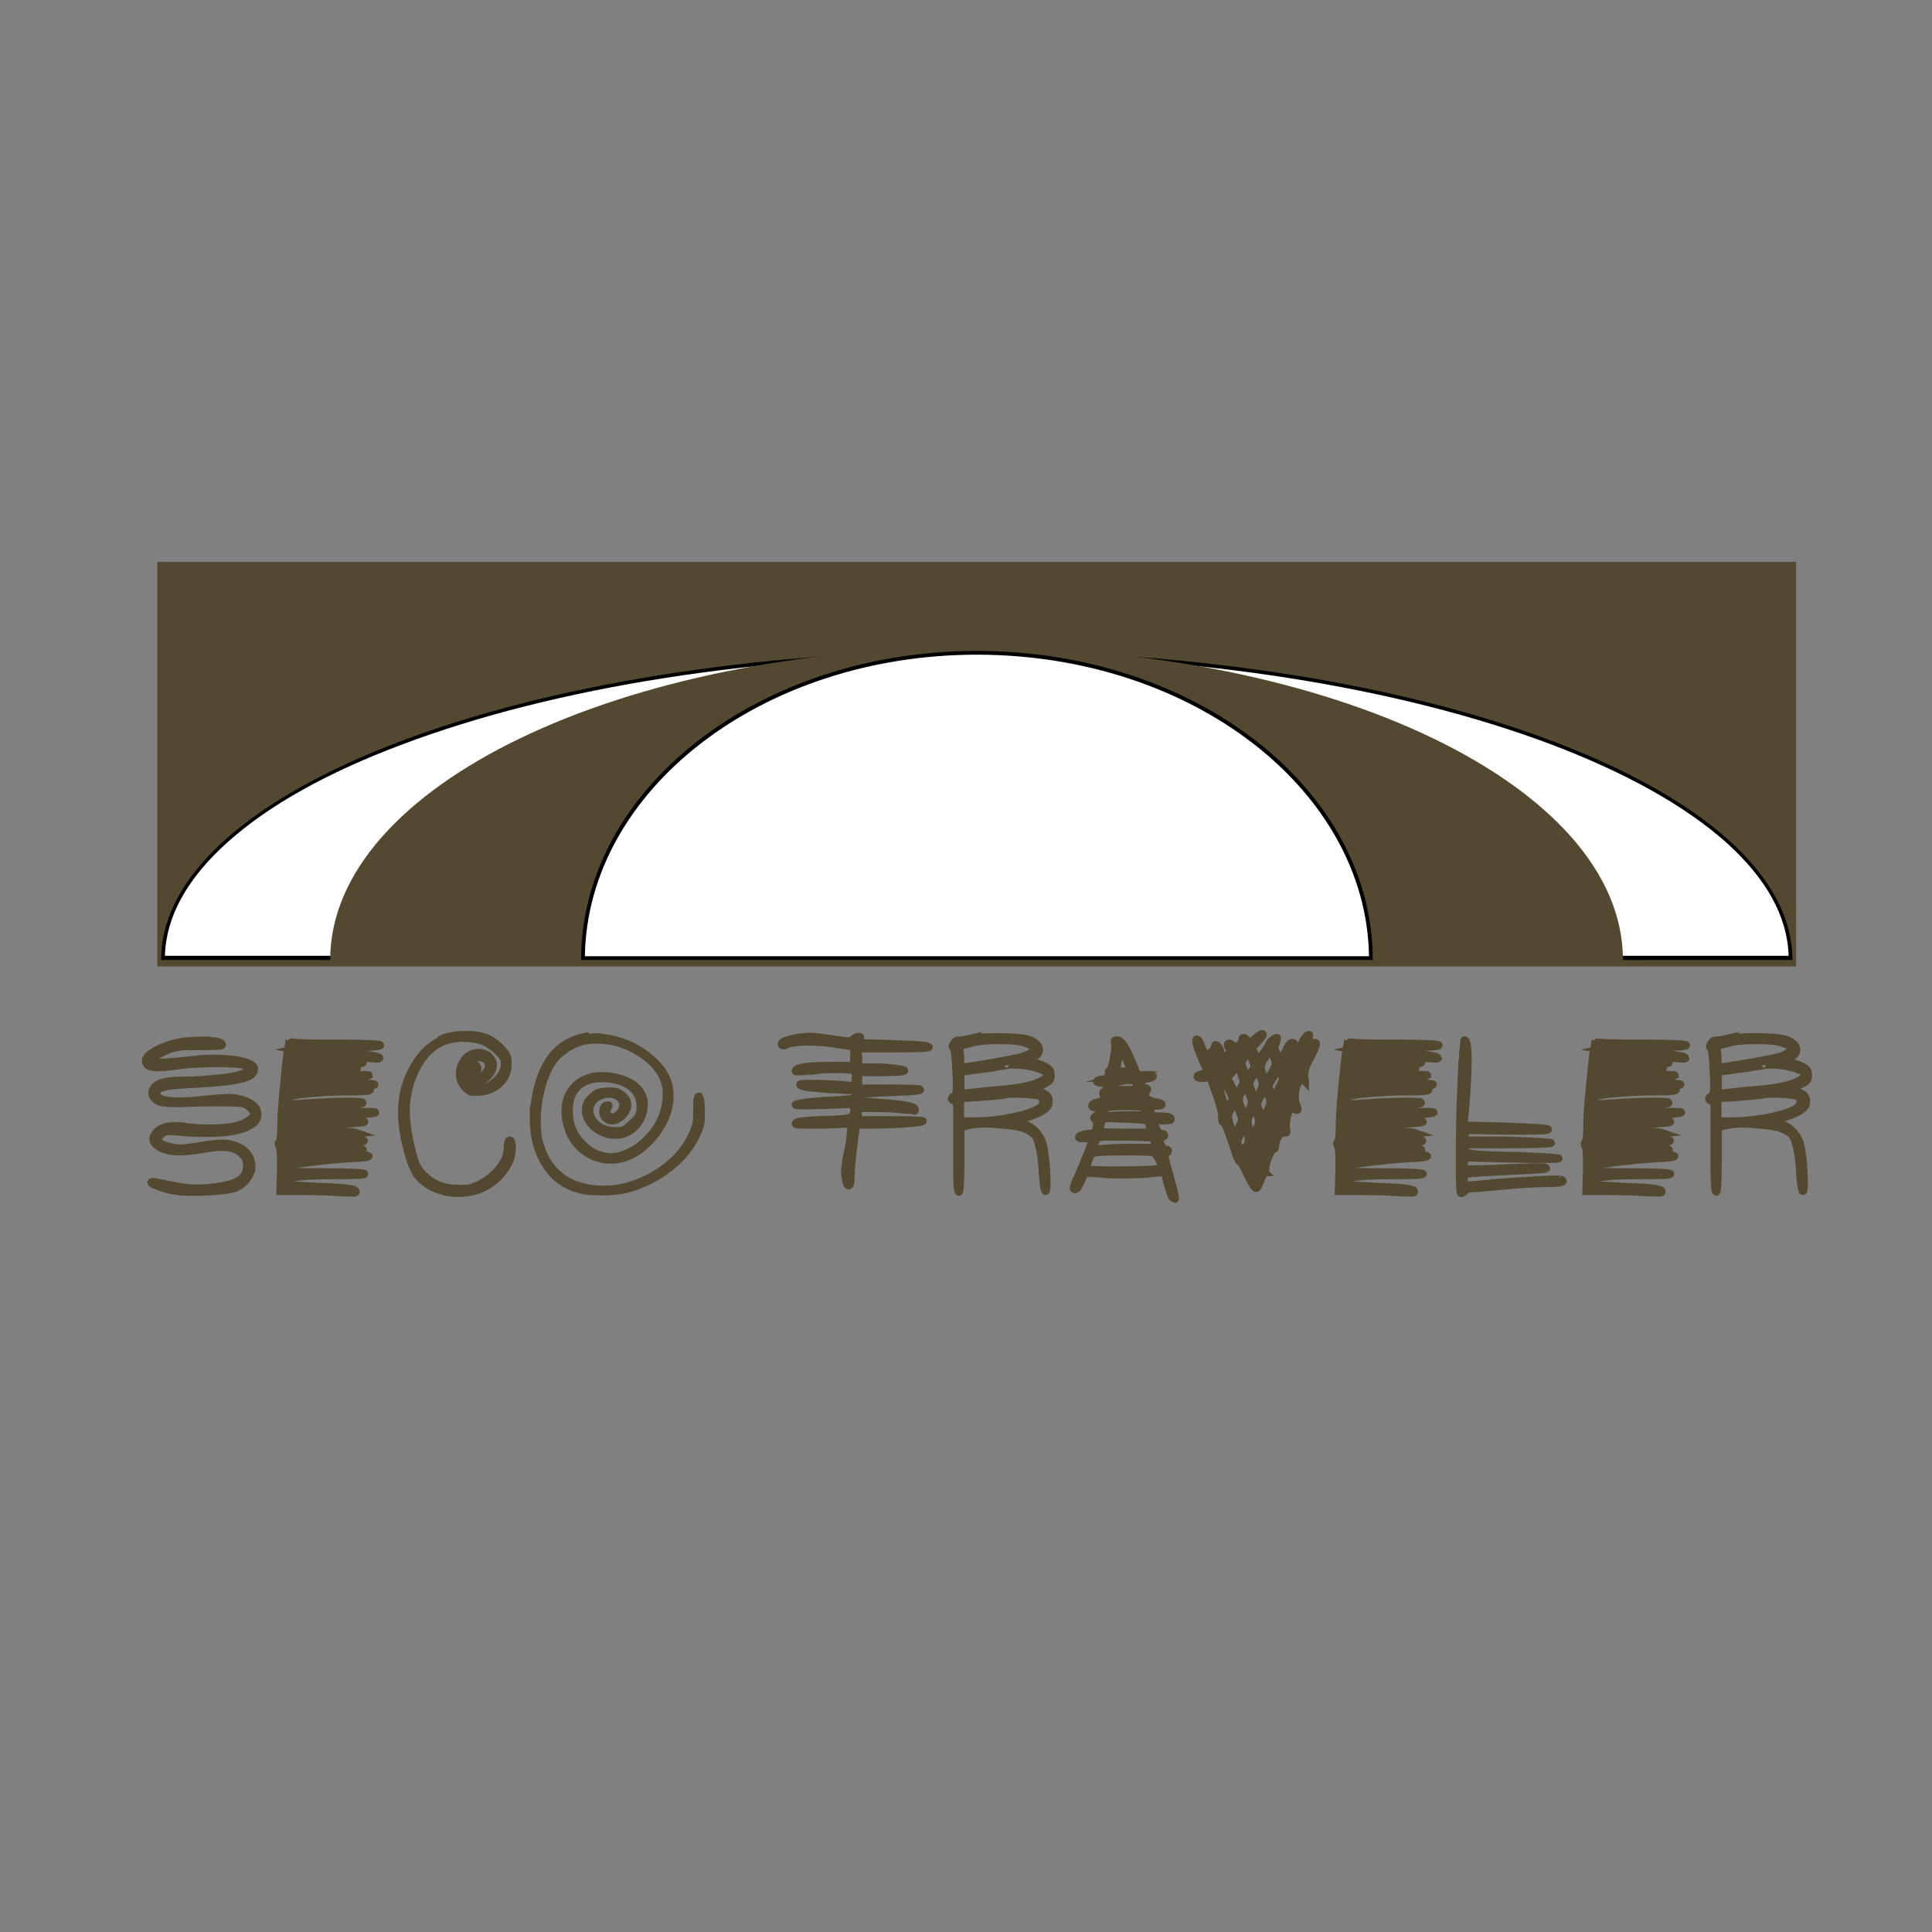
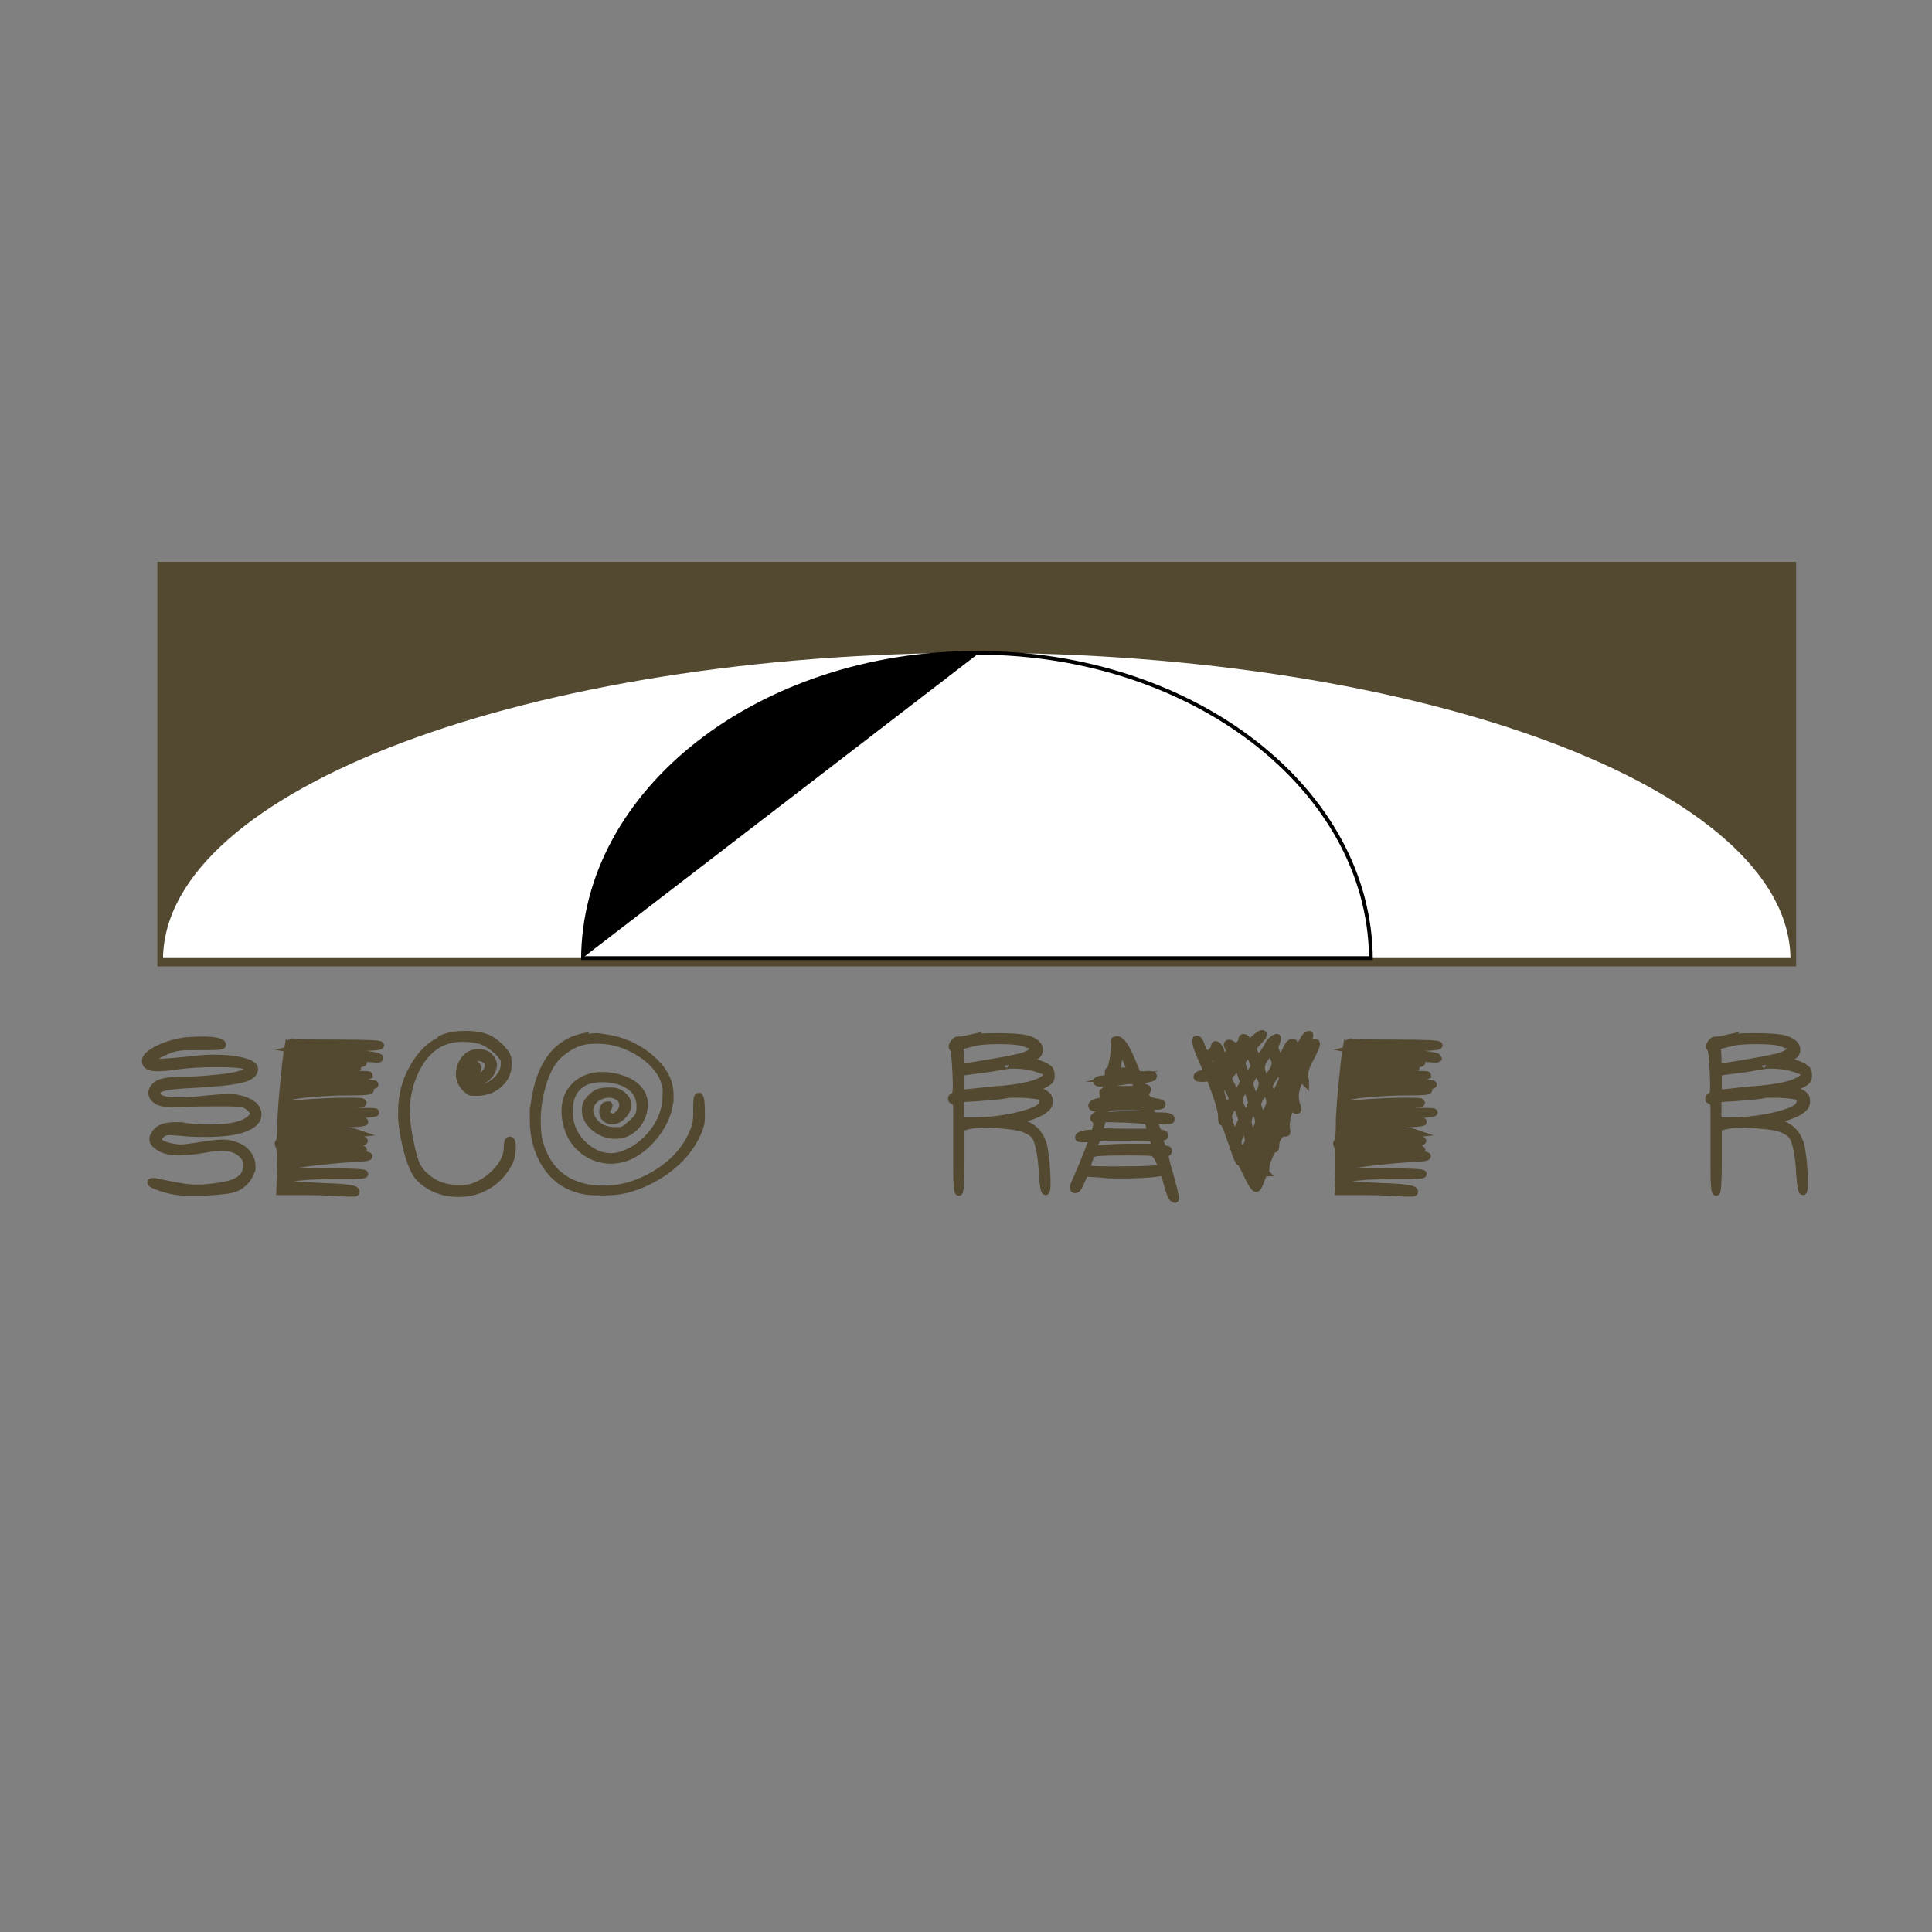
<svg xmlns="http://www.w3.org/2000/svg" id="Layer_1" data-name="Layer 1" version="1.1" viewBox="0 0 512 512">
  <rect x="0" y="0" width="512" height="512" fill="#808080" stroke="none" />
  <defs>
    <style>
      .cls-1 {
        fill: #000;
      }

      .cls-1, .cls-2 {
        stroke-width: 0px;
      }

      .cls-3 {
        fill: #534931;
        stroke: #534931;
        stroke-miterlimit: 10;
        stroke-width: 2px;
      }

      .cls-2 {
        fill: #fff;
      }
    </style>
  </defs>
  <g>
    <path class="cls-3" d="M48.5,276.1c1.5-.3,3.2-.4,5.1-.4s2.8.1,3.8.3c1,.2,1.5.5,1.5.9s-2,.4-6.1.4-4.4,0-5.4.2c-1,.1-2.1.4-3.2.9-2.8,1.2-4.2,2.2-4.2,3s.5.2,1.6.2c1.9,0,5.6-.3,11-.9,1.7-.2,3.2-.2,4.6-.2,2.9,0,5.3.3,7.2.8,2,.5,3,1.2,3,2,0,1.2-1.2,2.2-3.7,2.7-2.5.6-6.5,1-12.2,1.3-4,.2-6.7.4-8,.8-1.3.3-2,.8-2,1.6,0,1.4,1.8,2.1,5.5,2.1s4-.1,6.8-.4c3.4-.3,5.6-.5,6.5-.5s2,0,2.9.3c1.6.3,2.9.9,3.8,1.6s1.3,1.6,1.3,2.6c0,1.5-1.2,2.7-3.6,3.6-2.4.9-5.7,1.3-10,1.3s-4.6-.1-6.9-.3c-1.3-.1-2.3-.2-3-.2s-1.6.3-2.1.8c-.6.6-.8,1.1-.8,1.4,0,.8,1,1.4,3.1,1.9,1.3.3,2.3.4,3,.4s2.1-.2,4.2-.5c2.9-.5,5.2-.8,6.9-.8s3.9.6,5.4,1.7c1.4,1.2,2.2,2.6,2.2,4.2s0,1.1-.2,1.5c-.4,1.1-1,2.1-1.9,3-.9.8-1.9,1.4-3.1,1.7-1.2.3-3.8.6-7.9.8-2.1,0-3.4,0-3.8,0-2,0-3.9-.3-5.8-.8-2.3-.7-3.6-1.2-3.9-1.6-.2-.2,0-.3.3-.3s.3,0,.6,0c5.2,1.1,8.6,1.7,10.2,1.7s1.2,0,2.4,0c4.4-.3,7.5-.9,9.2-1.8,1.7-.9,2.6-2.2,2.6-4.1s-.5-2.4-1.4-3.3c-1.2-1.1-2.9-1.7-5-1.7s-2.9.2-4.8.5c-2.9.5-5.2.7-6.9.7s-3.2-.3-4.3-.8c-1.6-.8-2.4-1.6-2.4-2.4s0-.6.3-1.1c.7-1.6,2.4-2.5,5.3-2.5s1.9,0,2.9.2c2.3.3,4.5.4,6.6.4,5.3,0,8.8-.8,10.6-2.4.7-.6,1-1.1,1-1.5s-.4-1-1.2-1.7c-.6-.5-1.2-.8-1.9-1-.7-.1-2.4-.2-5.2-.2-4.2,0-7.8,0-10.8.2-.5,0-1.2,0-2.1,0-1.7,0-3-.1-3.8-.4-.8-.3-1.4-.8-1.8-1.5-.1-.3-.2-.6-.2-.9,0-.6.3-1.1.8-1.7.5-.5,1.3-.9,2.2-1.1,1.2-.3,3.1-.5,5.9-.5s5.1-.2,8.2-.5c3.1-.3,5.3-.7,6.5-1.1,1.3-.4,1.9-.9,1.9-1.5s-.3-.6-.8-.8c-1.1-.4-3.6-.6-7.6-.6s-7.2.2-10.3.6c-2.5.4-4.3.5-5.4.5-2.1,0-3.1-.6-3.1-1.7s1-1.9,3-3c2-1,4.3-1.8,6.9-2.2Z" />
    <path class="cls-3" d="M76.6,277.6c.1-.9.4-1.4.7-1.4s.2,0,.3,0c.6.2,4.6.3,12.1.3s11.1.2,11.1.5-1.8.5-5.3.5-3.5,0-4.7,0c-1.2,0-2.8,0-5,0-3.7,0-5.8,0-6.5.2l-1.7.4,1.5.3c.8.2,2.9.3,6.2.4,3.5,0,6.7.2,9.9.5,3.1.3,4.8.6,5.2.9.1,0,.2.2.2.2,0,.1-.2.2-.6.2s-.8,0-1.5-.1c-1.2-.1-5.1-.3-11.7-.6-3.1,0-5.3-.1-6.5-.1s-2,0-2.3.1c-.3,0-.4.3-.4.6s0,.4.2.5c.1,0,.5.2,1,.2.6,0,1.4,0,2.6,0,2.1,0,3.9,0,5.5,0,.5,0,1.1,0,1.8,0,.8,0,1.3,0,1.6,0,3.9,0,5.9.1,5.9.4s-2.5.5-7.5.5h-7.5c0,0,6.9.3,6.9.3,4.4.2,6.6.4,6.6.6s-2.8.3-8.5.5c-5.5.1-8.4.3-8.7.4-.3.2-.5.3-.5.4,0,.3,1.7.5,5.2.5s4,0,5.5,0c3.2,0,5.2,0,6,0,2.7,0,4.1,0,4.1.2h0c-.5.3-3.8.5-9.8.7-6.5.2-9.7.5-9.7.8s3.4.5,10.3.5,10.7.1,10.7.4-2.4.4-7.2.4-1,0-2,0c-.9,0-1.7,0-2.2,0-1.9,0-4.1,0-6.6,0s-2.5,0-3.2,0c-.7,0-1.1.1-1.3.2-.2,0-.3.3-.3.5,0,.4.2.6.5.6s.5,0,.6,0c.4-.1,4-.3,10.8-.6,3.6,0,5.6,0,6.2,0,2.3,0,3.5.1,3.5.3,0,.4-1.9.5-5.7.5s-7,.2-10.5.5c-3.5.3-5.4.7-5.7,1.1-.3.5-.5.8-.5,1,0,.4.5.6,1.5.6s1.4,0,1.9,0c4.9-.4,9.2-.6,12.9-.6s4,.1,4.1.3c0,0,0,0,0,.1,0,.2-.8.3-2.5.3s-4.2.1-8.2.4-6.7.5-8.1.7c-1.1.2-1.6.4-1.6.7s1.3.2,3.8.2,4,0,7.9,0c3.8,0,6.5,0,8,0,2.7,0,4.1,0,4.1.2,0,.3-3.2.6-9.7.8-6,.2-9.8.4-11.5.6-1.7.2-2.5.5-2.5,1s.3.6.9.4c.5-.2,2.3-.3,5.5-.4,3.2-.1,6.4-.2,9.3-.2s5.1,0,5.1.3-3.5.5-10.4.8c-7,.3-10.4.7-10.4,1.2s2.8.4,8.5.4c5.7,0,8.9.2,9.7.4.5.2.8.3.8.3,0,0-.9.1-2.6.1s-4.3,0-6.1,0h-3.3c-2.8,0-4.7,0-5.6.2-.9.1-1.4.4-1.4.9s1.8.4,5.5.4,2.8,0,5.2,0c2.4,0,4.1,0,5.1,0,3.2,0,4.9.1,4.9.3,0,.4-1.7.5-5.1.5s-8,.1-11,.3c-3.1.2-4.6.5-4.6.8s1.4.4,4.1.4,2.6,0,5.9,0c3.2,0,5.2,0,5.9,0,2.8,0,4.3.1,4.5.4,0,0,0,0,0,.2,0,.2-.4.3-1.3.3-3.3,0-7.1,0-11.4.2-4.3.2-6.6.3-6.9.4-.6.3-.9.6-.9,1h0c0,.3.1.5.4.5.2,0,.4,0,.6,0,.8,0,5.1-.3,12.8-.9,3.1-.2,5.1-.3,6-.3s1.8,0,2,.2c.1,0,.2.1.2.1,0,.3-1.6.5-4.7.6-3.5.2-7.3.6-11.4,1.1-2.7.4-4.3.6-5,.8-.7.2-1,.4-1,.8s.5.7,1.5.8c1,0,3.9.1,8.8.1,7.1,0,10.7.2,10.7.5s-2,.4-6,.4-8.2,0-10.4.3c-1.7.1-2.9.3-3.4.4-.5.1-.7.4-.7.7,0,.6.4.9,1.3,1.1.9.1,3.5.3,7.8.5,3.7.1,6.1.3,7.3.5,1.2.2,1.8.4,1.8.8s-.5.3-1.5.3-1.8,0-3-.1c-2.9-.2-6.2-.3-10.1-.3h-5.5c0-.1.2-5.6.2-5.6,0-.2,0-.5,0-1,0-.4,0-.7,0-.9,0-2.6-.1-4.1-.4-4.5-.3-.5-.3-.8,0-1.1.3-.2.5-1.7.5-4.6s.4-7.8,1.3-16.3c.2-1.8.4-3.2.6-4.3Z" />
    <path class="cls-3" d="M117.1,275.3c1.6-.7,3.6-1.1,6.2-1.1s4.1.3,5.5.8c1.4.5,2.7,1.5,4,2.8.8.9,1.3,1.5,1.5,2,.2.5.3,1.2.3,2.1,0,2.1-.7,3.8-2.1,5.1-1.4,1.4-3.2,2.2-5.5,2.4-.8,0-1.2,0-1.4,0-.6,0-1,0-1.3-.3-.3-.2-.7-.5-1.2-1.1-.8-.9-1.3-2.1-1.3-3.4s.5-2.8,1.4-3.9c.9-1.1,2.1-1.7,3.5-1.7s.6,0,.7,0c1,.2,1.9.5,2.4,1.2.6.6.9,1.3.9,2.1s-.5,2.1-1.5,3c-.9.9-1.8,1.3-2.6,1.3s-1.2-.2-1.7-.7c-.3-.3-.5-.8-.5-1.4s.1-1.1.4-1.6c.3-.5.6-.7,1-.7s.3,0,.4.1c.2.2.4.5.4.8,0,.5-.2.8-.6.9-.4.1-.5.4-.3.9.2.4.5.6.9.6.6,0,1.3-.3,1.9-1,.7-.7,1-1.3,1-2.1s-.3-1.2-.8-1.6c-.6-.4-1.2-.6-1.9-.6-1.1,0-2,.4-2.6,1.2-.7.9-1,1.9-1,3.3s.3,2.3,1,2.9c.7.6,1.5.9,2.5.9,1.6,0,3.2-.7,4.7-2,1.5-1.4,2.3-2.9,2.3-4.5s-.1-1.4-.4-1.8c-.3-.5-.8-1.1-1.8-2-1.3-1.1-2.5-1.9-3.8-2.4-1.3-.4-3-.7-5.2-.7-6.6,0-11.2,4.1-13.8,12-.7,2.4-1.1,4.8-1.1,7.1s.3,4.8.9,7.9c.7,3.3,1.3,5.6,1.9,6.8.6,1.2,1.5,2.3,2.9,3.4,2.2,1.8,4.9,2.7,8.1,2.7s3.4-.2,4.7-.7c1.3-.5,2.7-1.3,4.1-2.5,2.8-2.4,4.3-5,4.3-7.8,0-1.2.2-1.8.6-1.8h.1c.3.1.5.7.5,1.8,0,1.6-.3,3-.9,4.2-1.7,3.2-4.1,5.4-7,6.7-2,.9-4,1.3-6.3,1.3s-4.3-.4-6.3-1.3c-2-.9-3.5-2.1-4.7-3.6-.8-1.2-1.7-3.3-2.5-6.3-.8-3-1.3-5.9-1.5-8.6,0-.4,0-1,0-1.8,0-4.2,1-8.1,3-11.6,2-3.6,4.5-6.1,7.6-7.4Z" />
    <path class="cls-3" d="M155.3,275.1c1.2-.2,2.1-.3,2.7-.3s1.8.2,3.7.5c4.5.9,8.3,2.9,11.4,5.8,3,2.8,4.4,5.8,4.4,9.1s0,.9-.1,1.6c-.2,2.8-1.4,5.6-3.3,8.3-2,2.7-4.3,4.8-7,6.1-1.7.8-3.5,1.2-5.2,1.2-2.5,0-4.9-.8-7-2.3-2.1-1.6-3.6-3.6-4.4-6.3-.5-1.5-.7-2.9-.7-4.3,0-2.1.5-4,1.6-5.5,1.1-1.6,2.6-2.7,4.7-3.4,1-.4,2.2-.5,3.6-.5,2,0,3.9.4,5.8,1.1,1.9.8,3.2,1.7,4.1,3,.7,1,1.1,2.2,1.1,3.5s-.4,2.9-1.2,4.3c-.8,1.4-1.9,2.4-3.3,3.1-.9.5-2,.7-3.2.7-2,0-3.8-.7-5.4-2-1.6-1.4-2.4-2.9-2.4-4.5s.5-2.4,1.4-3.3c.6-.6,1.1-1,1.6-1.3.5-.2,1.3-.4,2.5-.5.8,0,1.3,0,1.5,0,.9,0,1.8.3,2.7,1,.9.8,1.4,1.6,1.4,2.6s-.5,2-1.4,2.9c-.9.9-1.9,1.3-2.7,1.3s-1.1-.2-1.7-.7c-.5-.4-.7-1-.7-1.7s.3-1.6,1-1.7c.3,0,.5,0,.5,0,0,0,.1.1,0,.2,0,.1-.1.3-.3.6-.2.4-.4.7-.4.9s.1.5.4.8c.5.5.9.7,1.4.7s1.2-.4,1.8-1.1c.6-.7.9-1.4.9-2.2s-.4-1.6-1.1-2.1c-.8-.5-1.6-.8-2.7-.8s-2.7.5-3.7,1.4c-.9.9-1.4,1.9-1.4,3s.7,2.7,2,3.8c1.3,1.1,2.9,1.6,4.9,1.6s1.7-.1,2.2-.3c.5-.2,1.2-.8,2.2-1.7,1-.9,1.6-1.6,1.8-2.1.2-.5.4-1.2.4-2.3,0-2.2-.8-3.9-2.4-5.2-1.6-1.3-3.9-2.1-6.8-2.3-.2,0-.6,0-1.2,0-2.5,0-4.6.7-6,2-1.5,1.3-2.3,3.2-2.5,5.7,0,.3,0,.7,0,1.2,0,3.4,1.3,6.4,3.9,8.8,2.2,2.1,4.7,3.1,7.3,3.1s6.5-1.6,9.6-4.8c3.3-3.4,5-7.3,5-11.8s0-1.4-.2-2.2c-.3-2.1-1.4-4-3.2-5.9-1.8-1.9-4.1-3.4-6.8-4.6-2.7-1.2-5.4-1.7-8.2-1.7s-3.8.3-5.2.8c-1.4.5-2.9,1.4-4.6,2.8-1.8,1.5-3.3,3.9-4.4,7.3-1.1,3.4-1.7,6.9-1.7,10.5s.4,5.5,1.2,7.6c1.3,3.5,3.3,6.1,6.1,7.9,2.8,1.8,6.2,2.7,10.4,2.7h.2c4.6,0,9.1-1.4,13.5-4,4.4-2.7,7.6-6,9.5-10,.6-1.2,1-2.2,1.2-3,.2-.7.3-1.8.3-3.1v-1c0-2.3.1-3.5.4-3.5s0,0,.2,0c.3.3.5,1.7.5,4.1s0,2.8-.3,3.6c-.2.8-.6,1.9-1.3,3.2-1.5,2.9-3.7,5.6-6.8,8-3.1,2.4-6.5,4.2-10.2,5.3-2,.7-4.5,1-7.7,1s-4.8-.2-6.3-.7c-3.6-1-6.5-3.2-8.6-6.5-2.1-3.3-3.2-7.3-3.2-11.9s0-2.6.2-3.7c1.3-10.8,5.9-16.9,13.6-18.3Z" />
-     <path class="cls-3" d="M226,275.7c.4-.7.9-1,1.5-1s.5.1.5.4-.2.5-.5.5-.5.1-.5.4,1.5.4,4.5.5c3,0,6.1.2,9.3.3,3.2.1,4.9.3,5.3.6,0,0,.1.1.1.1,0,.3-3.1.4-9.4.4s-3.7,0-4.9,0c-1.2,0-2.2,0-2.9,0-.7,0-1.2.1-1.4.2-.2,0-.4.2-.4.3h0c0,0,0,.1,0,.1.2.6.3,1.4.3,2.5v1.8h2.9c2.2,0,4.3,0,6.3.3,2,.2,3,.4,3,.6,0,.3-2.1.5-6.3.5h-5.9v4.2h8.2c5.5,0,8.2.1,8.2.4s-2.7.5-8.2.7c-4,.2-6.4.3-7.1.4-.7.1-1.1.5-1.1,1s.3.8.8.9c.5,0,2.1.2,4.9.4,6.2.4,9.3,1,9.3,1.8s-.3.2-1,.2-1.2,0-2-.1c-2.3-.3-4.9-.4-7.6-.4h-4.5v1.5c-.1,0-.3,1.6-.3,1.6h8.7c5.9,0,8.8.1,8.8.3s-1.6.5-4.8.7c-3.2.2-6.3.3-9.3.3h-3.6l-.7,5.5c-.5,4-.7,6.7-.7,8,0,1.8-.2,2.6-.6,2.6s-.6-.6-.8-1.9c-.1-.5-.2-1.1-.2-1.9,0-1,.2-2.3.5-3.9.6-2.5.9-4.5,1-6.2l.3-2.5-7.4.3c-1.3,0-2.8,0-4.6,0s-2.9,0-2.9-.3c0-.3.5-.5,1.6-.7,1-.1,3.3-.3,6.9-.4,2.4,0,4-.2,4.9-.3.9-.1,1.4-.4,1.7-.7.3-.3.4-.9.4-1.8v-1.3l-7.7.3c-2.2,0-3.9.1-5.2.1s-2.6,0-2.6-.2c0-.4,3.7-.9,11.1-1.3,2.3-.1,3.7-.3,4.1-.4s.7-.5.7-1c0-.8-.2-1.1-.6-1.1-8.8-.4-13.4-.8-14-1.4,0,0-.1-.1-.1-.2,0-.2.6-.2,1.9-.2s1.8,0,4.3,0c4.4.2,7,.4,7.6.6.2,0,.3,0,.4,0,.3,0,.5-.7.5-2v-2.1l-2.8-.3c-.8,0-1.5,0-2.3,0-1.9,0-3.8,0-5.5.3-2.4.2-3.9.3-4.3.3-.7,0-1,0-1-.2s0-.2.2-.3c.8-.8,4-1.1,9.7-1.1h5.6v-5l-5.5-.8c-2.3-.4-4.7-.5-7-.5s-4.4.3-5.4.8c-.2.1-.5.2-.7.2-.4,0-.6-.1-.6-.4s.2-.4.5-.6c.3-.3,1.6-.7,3.7-1.1,1.2-.2,2.3-.3,3.2-.3s2.2.1,3.6.3c3.9.6,6.1.9,6.6.9.8,0,1.3-.3,1.6-.8Z" />
    <path class="cls-3" d="M257.1,275.3c1.7-.4,4.1-.5,7.1-.5,4.9,0,7.9.3,9.2,1,1.4.7,2,1.5,2,2.4s-.6,1.6-1.9,2.2l-1.4.6,2.7.8c1.4.4,2.4.9,2.9,1.3.6.4.8,1,.8,1.7s0,.4,0,.5c0,.5-.2.9-.6,1.3-.4.3-1.1.7-2.1,1.2l-2.5,1.1,1.6.3c2.1.4,3.1,1.2,3.1,2.5s-.4,1.7-1.3,2.4c-.9.7-2.3,1.3-4.4,2l-3.9,1.3,2.1.3c1.3.2,2.5.8,3.5,1.7,1.1,1,1.8,2.1,2.3,3.5.3.8.5,2.4.8,4.6.2,2.3.3,4.2.3,5.9s-.1,2.3-.3,2.3c-.3,0-.6-1.6-.8-4.7-.1-2.2-.3-3.9-.5-5.2-.2-1.3-.5-2.4-.8-3.4-.3-1-.8-1.7-1.5-2.2-.7-.5-1.5-.9-2.3-1.2-.9-.3-2-.5-3.5-.7-3-.3-5.3-.5-6.8-.5s-3.1.2-4.4.5l-1.9.5v8.6c0,5.7-.2,8.5-.5,8.5h0c-.3-.1-.5-2.1-.5-5.9s0-4.6,0-6.3c0-1.9,0-4.1,0-6.6s0-2.2,0-2.8c0-.7,0-1.2-.1-1.6,0-.4-.1-.6-.2-.8,0-.1-.2-.2-.3-.2-.5,0-.8-.2-.8-.5s.2-.6.7-.7c.4-.1.6-1,.6-2.7s0-1.5-.1-3.6c-.2-4.1-.4-6.3-.8-6.5-.1,0-.2-.2-.2-.3,0-.3.2-.7.5-1.1.3-.4.6-.6.9-.6h0s0,0,.1,0h.1c0,0,.1,0,.2,0,.7,0,1.7-.2,3-.5ZM272.2,276.6c-1.3-.6-3.7-.9-7.3-.9s-5.6.2-7.4.7l-3.2.8.2,2.8c0,1.9.1,2.8.2,2.8h.2c.8,0,3.5-.4,8.1-1.2,4.6-.8,7.4-1.4,8.3-1.7,1.6-.6,2.5-1.2,2.5-1.9s-.5-1-1.5-1.5ZM275.4,283.3c-1.9-.7-4.2-1.1-6.9-1.1s-1.1,0-1.5.1c-.1,0-.5,0-1.1.2-.6,0-1.5.2-2.5.4-1.1.2-2.1.3-2.9.4l-5.9.8v5.7l3.1-.3c2.5-.3,5.3-.6,8.1-.8,3.4-.3,6.2-.8,8.4-1.5,2.2-.8,3.3-1.6,3.3-2.5s-.7-.8-2.1-1.4ZM275.4,290.4c-1.8-.3-3.8-.5-5.9-.5s-2.3,0-3,.2c-.9.2-3.2.4-7.1.7l-4.9.3v6h3.9c3.2,0,6.6-.4,10.2-1.1,3.5-.8,5.9-1.6,7-2.5.6-.5.8-1.1.8-1.7s-.4-1.2-1.1-1.4Z" />
    <path class="cls-3" d="M295.3,275.9c.2-.2.4-.3.7-.3,1.1,0,2.4,1.9,3.9,5.6l1.6,3.8h1.9c.2-.2.4-.2.8-.2.9,0,1.4.1,1.4.4s-.5.5-1.6.7c-1.2.2-1.8.4-1.8.8s0,.2.1.4c.2.6.6,1,1.2,1.2.6.1.7.4.4.8-.3.4-.4.7-.4,1,0,.4.2.8.7,1.2.4.3,1,.6,1.8.7,1.3.2,1.9.4,1.9.7s-.6.4-1.7.4-1.6.1-1.6.4,0,.2.1.3c.2.4.3.9.3,1.4s.8.6,2.5.6,2.8.2,2.8.7-.2.3-.6.4c-.2,0-.6.1-1,.1s-1,0-1.4-.1l-1.6-.3.5,1.9c.4,1.2.9,1.9,1.5,1.9s.9.2.9.5-.2.4-.7.4-.7.2-.7.5.2.8.5,1.6c.3.8.7,1.2,1.2,1.2s.7.1.7.4-.2.5-.7.6c-.1,0-.2.2-.2.5,0,.7.4,2.5,1.3,5.4.9,3.3,1.4,5.2,1.4,5.9s0,.2-.3.2c-.5,0-1-1.3-1.7-3.8l-.8-3.2-1.8.2c-2.8.4-6,.5-9.5.5s-3.8,0-5.2-.2l-4.6-.3-1,2.2c-.6,1.5-1.1,2.2-1.5,2.2s-.5-.1-.5-.4c0-.4.4-1.4,1.1-2.9.8-1.8,1.7-4,2.7-6.5l1.5-4-1.9.3c-.3,0-.7,0-1.2,0s-.8,0-.8-.3.3-.5,1-.7c.7-.2,1.4-.3,2.3-.3s.7-.1.9-.3c.2-.2.3-.7.5-1.3,0-.5.1-.8.1-.9,0-.6-.2-1-.5-1.2-.2-.2-.3-.3-.3-.4,0-.2.3-.4.8-.8.7-.5,1-.9,1-1.3s-.4-.7-1.3-.7-1-.2-1-.5.5-.7,1.4-.9c1.2-.2,1.7-.6,1.7-1.4s0-.5-.1-.6c-.2-.5-.1-.8.2-.8s.5-.4.7-1.2c0-.3.1-.5.1-.6,0-.3-.4-.5-1.3-.5s-1.4-.1-1.4-.4.5-.5,1.6-.6c.6,0,1-.2,1.2-.3.2-.1.3-.3.3-.7v-.3c-.1-.7,0-1,.3-1s.5-.9.9-2.6c.3-1.7.5-3,.5-4s0-.5,0-.6c-.2-.4-.2-.7,0-.9ZM305.6,305.4c-.5-.1-2.4-.2-5.9-.2s-7,0-8.8.2c-.8,0-1.3.3-1.6.5-.3.2-.5.8-.8,1.6-.2.7-.4,1.2-.4,1.6s0,.6.3.7c.2.2,2.5.3,6.9.3,7.7,0,11.8-.2,12.2-.5.1,0,.2-.3.2-.5,0-.6-.3-1.3-.8-2.2-.5-.9-1-1.4-1.4-1.5ZM305.6,301.7c-.1-.3-3.5-.4-10.2-.4s-2.2,0-2.5,0c-1.1,0-1.8.2-2,.4-.3.2-.5.6-.8,1.4l-.5,1.6,2.8-.3c1.8-.2,4.6-.3,8.3-.3h5.6c0,0-.3-1.2-.3-1.2l-.4-1.2ZM304.1,297c-.1-.1-2.1-.3-6.1-.5-1.9,0-3.2-.1-4-.1s-1.4,0-1.6.2c-.2.1-.4.4-.5.8-.2.9-.4,1.4-.4,1.7,0,.5.3.8,1,.9.7,0,2.4.1,5,.1h7.5l-.3-1.5c-.2-1-.4-1.5-.6-1.7ZM303.4,293.6c0-.3-1.7-.4-5.1-.4s-4.2.1-4.8.3c-.6.2-.9.7-.9,1.6s1.9.4,5.7.4,3.7,0,4.4-.1c.7,0,1.1-.2,1.1-.5s0-.2,0-.2c-.2-.5-.3-.9-.3-1.1ZM302.4,290.8c0-.2,0-.4,0-.5,0,0-.2-.2-.4-.2-.2,0-.6,0-1,0s-2.1,0-4.8.2c-1.1,0-1.8.2-2.1.3-.3.1-.5.4-.5.8s0,.5.2.7c.1.1.4.2.9.2s1.3,0,2.3-.1c2.1-.2,3.6-.3,4.4-.3s1.1-.3,1.1-.9ZM301.1,287c-.2-.5-.4-.7-.7-.7s-.1,0-.3,0c-.2,0-.3,0-.6,0-.2,0-.4,0-.7,0-2.1.3-3.4.5-3.8.7-.4.1-.6.4-.6.9s.2.7.5.8c.4,0,1.3.1,2.9.1s2.3,0,2.8-.2c.5-.1.7-.4.7-.7s-.1-.6-.3-1.1ZM299.5,285.3l1.2-.4h-1.2c-.7,0-1.6.1-2.7.4l-1.5.4h1.5c.9,0,1.8-.1,2.7-.4ZM299.2,282.4c-1-2.4-1.7-3.6-2.1-3.6s-.6,1-.9,2.9l-.3,2.2h4l-.7-1.5Z" />
    <path class="cls-3" d="M335.2,310.7c-.2,0-.6.7-1.1,2.1-.5,1.4-.9,2.1-1.2,2.1-.4,0-1.2-1.2-2.3-3.5-1.1-2.3-1.7-3.5-1.9-3.5s-.2,0-.3-.1c0,0-.2-.4-.4-.8s-.5-1.1-.7-1.9c-.3-.8-.7-2.1-1.3-3.7-.9-2.7-1.5-4-1.8-4s-.4-.5-.4-1.6-.5-3-1.5-5.9l-1.6-4.4-1.7.2c-.4,0-.7,0-.8,0-.6,0-.9-.1-.9-.4s.4-.5,1.3-.7c.8-.2,1.2-.5,1.2-.8s-.4-1.3-1.2-3c-1-2.3-1.6-3.8-1.6-4.8s0-.5.3-.5c.3,0,.7.6,1.1,1.9.5,1.2.9,1.9,1.1,2.1,0,0,.1,0,.2,0,.4,0,.8-.3,1.4-.8.5-.5.8-.9.8-1.3s.1-.5.3-.5.5.2.7.6c.3.4.5.8.6,1.3l.6,1.7,1.1-.9c.6-.4.8-.8.8-1s-.1-.5-.3-.8c-.2-.4-.4-.7-.4-.9s.1-.4.4-.4.6.2,1,.5c.5.4.7.5.9.5s.5-.2.8-.6c.6-.5.8-1,.8-1.4s.1-.5.4-.5.6.3,1,.8c.2.4.3.5.5.5s.6-.3,1.4-1c.9-.8,1.5-1.3,1.9-1.3s.3,0,.3.3-.5.8-1.5,1.9c-.8.9-1.2,1.4-1.2,1.7s.2.6.5,1.3c.5,1,.8,1.6.9,1.6s.6-.6,1.5-1.8c.8-1.2,1.3-1.9,1.3-2.1s.3-.6.8-1.1c.6-.5,1-.8,1.3-.8s0,0,.1,0c.1,0,.1.3,0,.6,0,.3-.2.6-.3.9-.2.5-.3.8-.3,1.1,0,.4.2.9.5,1.5.4.8.8,1.2,1.1,1.2s.7-.6,1.3-1.7c.6-1.5,1.2-2.3,1.8-2.3s.4.3.4.8,0,.4-.1.9c0,.5-.1.8-.1.9,0,.3,0,.5.2.5.3,0,1-.9,1.9-2.6.9-1.8,1.6-2.6,2-2.6s.2.1.2.3c0,.4-.6,1.6-1.7,3.6-.9,1.8-1.4,3-1.4,3.6s.2.6.6.6.8-.8,1.7-2.3c.8-1.5,1.3-2.5,1.3-3s.3-.7.8-.7.5.1.5.4c0,.5-.6,1.9-1.9,4.3-.8,1.5-1.2,2.7-1.2,3.6s0,.6,0,.8c.1.6.2.9.2,1.1s0,.2,0,.2c0,0-.2-.2-.5-.5-.2-.3-.4-.4-.6-.4-.2,0-.5.6-1,1.7-.4,1-.6,2-.6,3s.2,2,.6,2.9c.2.6.2.8-.2.8s-.7-.3-.9-1c0-.2-.2-.2-.3-.2-.3,0-.7.6-1,1.9-.4,1.2-.6,2.4-.6,3.3s0,.6,0,.7c.1.6.2.9.2,1,0,.2,0,.3-.3.3s-.2,0-.4,0c0,0-.1,0-.2,0-.5,0-.9.4-1.4,1.1-.5.8-.7,1.5-.7,2.3s-.2.9-.5.9-.7.7-1.3,2.1c-.6,1.4-.8,2.4-.8,3s-.1.9-.4.9ZM322.2,282.4c.2-.3.3-.6.3-1s0-.6-.1-.8c-.2-.6-.4-.9-.6-.9s-.3.1-.7.3c-.5.3-.7.7-.7,1.1s0,.3.1.6c.2.8.5,1.2.8,1.2s.6-.2.8-.5ZM323.3,286.1c.2-.5.4-.9.4-1.4s0-.6-.2-.9c-.2-.5-.4-.7-.5-.7s-.3.2-.7.6c-.3.3-.5.7-.5,1s.1.7.4,1.2l.6,1.4.7-1.2ZM326,292.4c.4-.6.6-1,.6-1.3s-.3-1-.9-2.2l-1.2-2.4-.6,1.2c-.3.4-.4.9-.4,1.4s.1,1.1.4,1.9c.5,1.5.8,2.3,1.2,2.3s.6-.3,1-1ZM326.2,282.8c.7-.8,1-1.5.9-2.1l-.2-1-1.3,1c-.9.7-1.4,1.4-1.4,2.2s.1.7.4.8c0,0,0,0,0,0s0,0,0,0c.3,0,.8-.3,1.4-.9ZM328.9,284.6c-.5-1.4-.8-2.1-.9-2.1s-.5.5-1.4,1.6l-1.3,1.6c.7,1.3,1.4,2.8,2.3,4.5l1.1-1.7c.6-.8.8-1.5.8-1.9s-.2-.9-.6-1.9ZM328.5,294.7c-.5-1.3-.9-2-1.2-2s-.6.5-1.2,1.5c-.4.7-.6,1.3-.6,1.7s.2,1,.5,2.2c.5,1.6.9,2.5,1,2.5.2,0,.7-.6,1.3-1.9.5-1,.8-1.6.8-2s-.2-1-.6-2ZM329.4,278.8c.5-.5.7-.8.7-1.2s0-.2-.3-.2c-.3,0-.6.2-1.1.6-.5.6-.8,1-.8,1.2s0,.1.1.2c.3.2.7,0,1.3-.6ZM330.3,303.8c.4-.6.6-1.2.6-1.6s-.1-.9-.4-1.8l-.6-2-1.1,2c-.5.9-.8,1.7-.8,2.3s.3,1.2.8,1.9c.2.2.3.2.4.2.2,0,.5-.3,1-1ZM331.2,290.3c-.4-1.1-.8-1.7-1.1-1.7s-.6.3-1,.9c-.5.6-.7,1.2-.7,1.9s.2,1.4.7,2.4c.4.9.8,1.4,1,1.4s.7-.5,1.2-1.6c.2-.7.4-1.2.4-1.5s-.1-.8-.4-1.8ZM331.6,284c.6-.7.8-1.2.8-1.5s-.2-.9-.6-1.8l-.9-1.9-1,1.3c-.5.7-.8,1.2-.8,1.6s.1.8.4,1.6c.4,1.2.7,1.8.8,2h0c.1,0,.3-.1.5-.3.2-.2.5-.5.7-.8ZM332.1,307.6c.2-.5.3-.9.3-1.2s-.1-.7-.4-1c-.3-.4-.5-.5-.6-.5s-.4.3-.7.8c-.2.4-.3.9-.3,1.5,0,1.2.3,1.8.8,1.8s.6-.4.9-1.3ZM333.1,295.2c-.4-.8-.7-1.2-.9-1.2s-.5.4-.9,1.2c-.4.8-.6,1.5-.6,2s.2,1.4.5,2.4l.6,1.5.9-1.5c.6-.9.9-1.7.9-2.4s-.2-1.2-.6-2ZM334.5,286.6c-.3-.8-.6-1.5-1-1.9-.3-.4-.5-.5-.6-.5-.2,0-.6.4-1,1.2-.5.8-.8,1.4-.8,1.7s.2,1,.5,1.8c.5,1.3.9,2,1.1,2s.7-.5,1.2-1.5c.5-1,.7-1.8.7-2.5s0,0,0-.1c0,0,0-.1,0-.1ZM333.5,309.6c0-.5.1-.8.1-.9,0-.5,0-.7-.3-.7-.3,0-.6.3-.9,1-.3.6-.4,1.2-.4,1.7s0,.5.2.6c.2.3.3.4.5.4.3,0,.6-.7.8-2ZM335.2,300.4c0-.6-.2-.9-.5-.9s-.9.5-1.5,1.5c-.5.8-.7,1.5-.7,2.1s0,.5.2.8c.2.5.3.7.4.7s.5-.5,1-1.6c.7-1.4,1-2.3,1-2.6ZM336.6,291.9c-.1-.7-.3-1.3-.7-2l-.7-1.1-1,1.6c-.7,1.2-1,1.9-1,2.1,0,.4.2,1.1.6,2,.4.9.7,1.4.9,1.4s.6-.6,1.2-1.7c.5-1.1.8-1.9.8-2.4ZM335.8,305c.4-1,.6-1.7.6-2.2s0-.5-.2-.7c-.2-.3-.3-.4-.4-.4-.2,0-.5.4-.9,1.3-.6,1.4-.9,2.4-.9,2.9s0,.1,0,.2c0,.1,0,.2,0,.3,0,.4.2.6.3.6.4,0,.9-.7,1.4-2.1ZM337.5,280c-.3-.7-.6-1.1-.9-1.1s-.8.5-1.4,1.5c-.7.9-1,1.8-1,2.5s.2,1.3.6,2.2l.6,1.4,1.3-1.8c.8-1.1,1.3-2.1,1.3-2.8s-.2-1.1-.5-1.8ZM337.2,296.7c.5-1,.8-1.8.8-2.2s0-.4-.2-.5c0,0-.2,0-.3,0-.4,0-.8.4-1.3,1.3-.5.9-.7,1.7-.7,2.3s0,.4.1.5c.2.2.3.3.4.3.2,0,.6-.6,1.2-1.7ZM339,288.1c.6-1.1.9-1.9.9-2.3s-.1-.7-.4-1.1l-.6-1.2-1.5,2.1c-.7,1.1-1.1,1.9-1.1,2.3s.1.7.3,1.1c.5.9.8,1.4,1,1.4s.7-.8,1.4-2.3ZM338.6,299.2c.3-.8.5-1.4.5-1.7s-.1-.5-.3-.7-.2-.1-.3-.1c-.4,0-.8.5-1.1,1.4-.4,1-.5,1.7-.5,2.2s.2.8.5.8.8-.6,1.3-1.9ZM341.1,288.8c0-.6-.1-.9-.4-.9-.4,0-.9.7-1.6,2-.6,1.1-.8,1.8-.8,2.3s0,.4.2.5c0,0,.2,0,.3,0,.4,0,.9-.6,1.5-1.7.6-1.2.9-1.9.9-2.3ZM341.4,291.6c.1-.2.1-.3,0-.3-.3,0-.7.5-1.2,1.4s-.7,1.7-.7,2.2,0,.2,0,.3c.1.3.2.4.3.4s.4-.5.7-1.6c.3-1.3.6-2.1.8-2.5ZM341.6,282.8c.4-.8.6-1.5.6-2.1s-.2-.8-.5-.8-.6.2-.8.5c-.8.8-1.2,1.5-1.2,2s.1.6.3,1c.2.5.4.7.5.7s.5-.5,1-1.4ZM343.7,283.7c-.2-.5-.4-.7-.6-.7-.3,0-.7.5-1.3,1.6-.3.7-.5,1.3-.5,2s.1.9.4.9.2,0,.3,0c.3-.2.7-.7,1.1-1.4.4-.8.6-1.4.6-1.9s0-.2,0-.3Z" />
    <path class="cls-3" d="M357.1,277.6c.1-.9.4-1.4.7-1.4s.2,0,.3,0c.6.2,4.6.3,12.1.3s11.1.2,11.1.5-1.8.5-5.3.5-3.5,0-4.7,0c-1.2,0-2.8,0-5,0-3.7,0-5.8,0-6.5.2l-1.7.4,1.5.3c.8.2,2.9.3,6.2.4,3.5,0,6.7.2,9.9.5,3.1.3,4.8.6,5.2.9s.2.2.2.2c0,.1-.2.2-.6.2s-.8,0-1.5-.1c-1.2-.1-5.1-.3-11.7-.6-3.1,0-5.3-.1-6.5-.1s-2,0-2.3.1c-.3,0-.4.3-.4.6s0,.4.2.5c.1,0,.5.2,1,.2.6,0,1.4,0,2.6,0,2.1,0,3.9,0,5.5,0,.5,0,1.1,0,1.8,0,.8,0,1.3,0,1.6,0,3.9,0,5.9.1,5.9.4s-2.5.5-7.5.5h-7.5c0,0,6.9.3,6.9.3,4.4.2,6.6.4,6.6.6s-2.8.3-8.5.5c-5.5.1-8.4.3-8.7.4-.3.2-.5.3-.5.4,0,.3,1.7.5,5.2.5s4,0,5.5,0c3.2,0,5.2,0,6,0,2.7,0,4.1,0,4.1.2h0c-.5.3-3.8.5-9.8.7-6.5.2-9.7.5-9.7.8s3.4.5,10.3.5,10.7.1,10.7.4-2.4.4-7.2.4-1,0-2,0c-.9,0-1.7,0-2.2,0-1.9,0-4.1,0-6.6,0s-2.5,0-3.2,0c-.7,0-1.1.1-1.3.2-.2,0-.3.3-.3.5,0,.4.2.6.5.6s.5,0,.6,0c.4-.1,4-.3,10.8-.6,3.6,0,5.6,0,6.2,0,2.3,0,3.5.1,3.5.3,0,.4-1.9.5-5.7.5s-7,.2-10.5.5c-3.5.3-5.4.7-5.7,1.1-.3.5-.5.8-.5,1,0,.4.5.6,1.5.6s1.4,0,1.9,0c4.9-.4,9.2-.6,12.9-.6s4,.1,4.1.3c0,0,0,0,0,.1,0,.2-.8.3-2.5.3s-4.2.1-8.2.4-6.7.5-8.1.7c-1.1.2-1.6.4-1.6.7s1.3.2,3.8.2,4,0,7.9,0c3.8,0,6.5,0,8,0,2.7,0,4.1,0,4.1.2,0,.3-3.2.6-9.7.8-6,.2-9.8.4-11.5.6-1.7.2-2.5.5-2.5,1s.3.6.9.4c.5-.2,2.3-.3,5.5-.4,3.2-.1,6.4-.2,9.3-.2s5.1,0,5.1.3-3.5.5-10.4.8c-7,.3-10.4.7-10.4,1.2s2.8.4,8.5.4c5.7,0,8.9.2,9.7.4.5.2.8.3.8.3,0,0-.9.1-2.6.1s-4.3,0-6.1,0h-3.3c-2.8,0-4.7,0-5.6.2-.9.1-1.4.4-1.4.9s1.8.4,5.5.4,2.8,0,5.2,0c2.4,0,4.1,0,5.1,0,3.2,0,4.9.1,4.9.3,0,.4-1.7.5-5.1.5s-8,.1-11,.3c-3.1.2-4.6.5-4.6.8s1.4.4,4.1.4,2.6,0,5.9,0c3.2,0,5.2,0,5.9,0,2.8,0,4.3.1,4.5.4,0,0,0,0,0,.2,0,.2-.4.3-1.3.3-3.3,0-7.1,0-11.4.2-4.3.2-6.6.3-6.9.4-.6.3-.9.6-.9,1h0c0,.3.1.5.4.5.2,0,.4,0,.6,0,.8,0,5.1-.3,12.8-.9,3.1-.2,5.1-.3,6-.3s1.8,0,2,.2c.1,0,.2.1.2.1,0,.3-1.6.5-4.7.6-3.5.2-7.3.6-11.4,1.1-2.7.4-4.3.6-5,.8-.7.2-1,.4-1,.8s.5.7,1.5.8c1,0,3.9.1,8.8.1,7.1,0,10.7.2,10.7.5s-2,.4-6,.4-8.2,0-10.4.3c-1.7.1-2.9.3-3.4.4-.5.1-.7.4-.7.7,0,.6.4.9,1.3,1.1.9.1,3.5.3,7.8.5,3.7.1,6.1.3,7.3.5,1.2.2,1.8.4,1.8.8s-.5.3-1.5.3-1.8,0-3-.1c-2.9-.2-6.2-.3-10.1-.3h-5.5c0-.1.2-5.6.2-5.6,0-.2,0-.5,0-1,0-.4,0-.7,0-.9,0-2.6-.1-4.1-.4-4.5-.3-.5-.3-.8,0-1.1.3-.2.5-1.7.5-4.6s.4-7.8,1.3-16.3c.2-1.8.4-3.2.6-4.3Z" />
-     <path class="cls-3" d="M387.3,288.2c.3-8.4.6-12.6.8-12.6.6,0,.9,1.7.9,5.2s-.2,7.5-.7,13.6l-.4,3.8,11.3.3c7.4.3,11.1.5,11.1.8s-2.1.4-6.4.4-1.1,0-2.2,0c-1,0-1.8,0-2.4,0l-10.9-.2c0,.3,0,.8-.2,1.4,0,.6-.1,1.1-.2,1.3h11.3c7.9.3,11.8.5,11.8.7s-3.8.4-11.3.4h-11.7v1.1c0,.5.1.8.4.9.3.1.9.3,2,.5,1.6.2,5.7.4,12.3.5,6.9.3,10.3.5,10.3.7s-1.3.2-4,.2-5,0-8.4-.1l-12.7-.3v1.4c0,.9.2,1.5.7,1.6,0,0,.4,0,1,0,2.2,0,5.4,0,9.6-.3,3.9-.1,6.3-.2,7.2-.2,2.2,0,3.3,0,3.3.3s-2.2.4-6.6.6c-4.1.2-7.8.4-11.1.6l-4.1.3v3.1l2.6-.2c3-.3,7-.7,11.9-1,4.9-.3,8.3-.5,10-.5s.8,0,.9,0c.6.2.8.4.8.5,0,.4-1.4.6-4.1.6s-6.9.2-12,.7c-5.1.5-7.9.7-8.5.7s-.8.2-1.4.7c-.6.5-.9.7-1.1.5-.2-.2-.3-3.1-.3-8.8s.1-13.1.4-19.6Z" />
-     <path class="cls-3" d="M422.7,277.6c.1-.9.4-1.4.7-1.4s.2,0,.3,0c.6.2,4.6.3,12.1.3s11.1.2,11.1.5-1.8.5-5.3.5-3.5,0-4.7,0c-1.2,0-2.8,0-5,0-3.7,0-5.8,0-6.5.2l-1.7.4,1.5.3c.8.2,2.9.3,6.2.4,3.5,0,6.7.2,9.9.5,3.1.3,4.8.6,5.2.9s.2.2.2.2c0,.1-.2.2-.6.2s-.8,0-1.5-.1c-1.2-.1-5.1-.3-11.7-.6-3.1,0-5.3-.1-6.5-.1s-2,0-2.3.1c-.3,0-.4.3-.4.6s0,.4.2.5c.1,0,.5.2,1,.2.6,0,1.4,0,2.6,0,2.1,0,3.9,0,5.5,0,.5,0,1.1,0,1.8,0,.8,0,1.3,0,1.6,0,3.9,0,5.9.1,5.9.4s-2.5.5-7.5.5h-7.5c0,0,6.9.3,6.9.3,4.4.2,6.6.4,6.6.6s-2.8.3-8.5.5c-5.5.1-8.4.3-8.7.4-.3.2-.5.3-.5.4,0,.3,1.7.5,5.2.5s4,0,5.5,0c3.2,0,5.2,0,6,0,2.7,0,4.1,0,4.1.2h0c-.5.3-3.8.5-9.8.7-6.5.2-9.7.5-9.7.8s3.4.5,10.3.5,10.7.1,10.7.4-2.4.4-7.2.4-1,0-2,0c-.9,0-1.7,0-2.2,0-1.9,0-4.1,0-6.6,0s-2.5,0-3.2,0c-.7,0-1.1.1-1.3.2-.2,0-.3.3-.3.5,0,.4.2.6.5.6s.5,0,.6,0c.4-.1,4-.3,10.8-.6,3.6,0,5.6,0,6.2,0,2.3,0,3.5.1,3.5.3,0,.4-1.9.5-5.7.5s-7,.2-10.5.5c-3.5.3-5.4.7-5.7,1.1-.3.5-.5.8-.5,1,0,.4.5.6,1.5.6s1.4,0,1.9,0c4.9-.4,9.2-.6,12.9-.6s4,.1,4.1.3c0,0,0,0,0,.1,0,.2-.8.3-2.5.3s-4.2.1-8.2.4-6.7.5-8.1.7c-1.1.2-1.6.4-1.6.7s1.3.2,3.8.2,4,0,7.9,0c3.8,0,6.5,0,8,0,2.7,0,4.1,0,4.1.2,0,.3-3.2.6-9.7.8-6,.2-9.8.4-11.5.6-1.7.2-2.5.5-2.5,1s.3.6.9.4c.5-.2,2.3-.3,5.5-.4,3.2-.1,6.4-.2,9.3-.2s5.1,0,5.1.3-3.5.5-10.4.8c-7,.3-10.4.7-10.4,1.2s2.8.4,8.5.4c5.7,0,8.9.2,9.7.4.5.2.8.3.8.3,0,0-.9.1-2.6.1s-4.3,0-6.1,0h-3.3c-2.8,0-4.7,0-5.6.2-.9.1-1.4.4-1.4.9s1.8.4,5.5.4,2.8,0,5.2,0c2.4,0,4.1,0,5.1,0,3.2,0,4.9.1,4.9.3,0,.4-1.7.5-5.1.5s-8,.1-11,.3c-3.1.2-4.6.5-4.6.8s1.4.4,4.1.4,2.6,0,5.9,0c3.2,0,5.2,0,5.9,0,2.8,0,4.3.1,4.5.4,0,0,0,0,0,.2,0,.2-.4.3-1.3.3-3.3,0-7.1,0-11.4.2-4.3.2-6.6.3-6.9.4-.6.3-.9.6-.9,1h0c0,.3.1.5.4.5.2,0,.4,0,.6,0,.8,0,5.1-.3,12.8-.9,3.1-.2,5.1-.3,6-.3s1.8,0,2,.2c.1,0,.2.1.2.1,0,.3-1.6.5-4.7.6-3.5.2-7.3.6-11.4,1.1-2.7.4-4.3.6-5,.8-.7.2-1,.4-1,.8s.5.7,1.5.8c1,0,3.9.1,8.8.1,7.1,0,10.7.2,10.7.5s-2,.4-6,.4-8.2,0-10.4.3c-1.7.1-2.9.3-3.4.4-.5.1-.7.4-.7.7,0,.6.4.9,1.3,1.1.9.1,3.5.3,7.8.5,3.7.1,6.1.3,7.3.5,1.2.2,1.8.4,1.8.8s-.5.3-1.5.3-1.8,0-3-.1c-2.9-.2-6.2-.3-10.1-.3h-5.5c0-.1.2-5.6.2-5.6,0-.2,0-.5,0-1,0-.4,0-.7,0-.9,0-2.6-.1-4.1-.4-4.5-.3-.5-.3-.8,0-1.1.3-.2.5-1.7.5-4.6s.4-7.8,1.3-16.3c.2-1.8.4-3.2.6-4.3Z" />
    <path class="cls-3" d="M457.8,275.3c1.7-.4,4.1-.5,7.1-.5,4.9,0,7.9.3,9.2,1,1.4.7,2,1.5,2,2.4s-.6,1.6-1.9,2.2l-1.4.6,2.7.8c1.4.4,2.4.9,2.9,1.3.6.4.8,1,.8,1.7s0,.4,0,.5c0,.5-.2.9-.6,1.3-.4.3-1.1.7-2.1,1.2l-2.5,1.1,1.6.3c2.1.4,3.1,1.2,3.1,2.5s-.4,1.7-1.3,2.4c-.9.7-2.3,1.3-4.4,2l-3.9,1.3,2.1.3c1.3.2,2.5.8,3.5,1.7,1.1,1,1.8,2.1,2.3,3.5.3.8.5,2.4.8,4.6.2,2.3.3,4.2.3,5.9s-.1,2.3-.3,2.3c-.3,0-.6-1.6-.8-4.7-.1-2.2-.3-3.9-.5-5.2-.2-1.3-.5-2.4-.8-3.4-.3-1-.8-1.7-1.5-2.2-.7-.5-1.5-.9-2.3-1.2-.9-.3-2-.5-3.5-.7-3-.3-5.3-.5-6.8-.5s-3.1.2-4.4.5l-1.9.5v8.6c0,5.7-.2,8.5-.5,8.5h0c-.3-.1-.5-2.1-.5-5.9s0-4.6,0-6.3c0-1.9,0-4.1,0-6.6s0-2.2,0-2.8c0-.7,0-1.2-.1-1.6,0-.4-.1-.6-.2-.8,0-.1-.2-.2-.3-.2-.5,0-.8-.2-.8-.5s.2-.6.7-.7c.4-.1.6-1,.6-2.7s0-1.5-.1-3.6c-.2-4.1-.4-6.3-.8-6.5-.1,0-.2-.2-.2-.3,0-.3.2-.7.5-1.1.3-.4.6-.6.9-.6h0s0,0,.1,0h.1c0,0,.1,0,.2,0,.7,0,1.7-.2,3-.5ZM472.9,276.6c-1.3-.6-3.7-.9-7.3-.9s-5.6.2-7.4.7l-3.2.8.2,2.8c0,1.9.1,2.8.2,2.8h.2c.8,0,3.5-.4,8.1-1.2,4.6-.8,7.4-1.4,8.3-1.7,1.6-.6,2.5-1.2,2.5-1.9s-.5-1-1.5-1.5ZM476.1,283.3c-1.9-.7-4.2-1.1-6.9-1.1s-1.1,0-1.5.1c-.1,0-.5,0-1.1.2-.6,0-1.5.2-2.5.4-1.1.2-2.1.3-2.9.4l-5.9.8v5.7l3.1-.3c2.5-.3,5.3-.6,8.1-.8,3.4-.3,6.2-.8,8.4-1.5,2.2-.8,3.3-1.6,3.3-2.5s-.7-.8-2.1-1.4ZM476.1,290.4c-1.8-.3-3.8-.5-5.9-.5s-2.3,0-3,.2c-.9.2-3.2.4-7.1.7l-4.9.3v6h3.9c3.2,0,6.6-.4,10.2-1.1,3.5-.8,5.9-1.6,7-2.5.6-.5.8-1.1.8-1.7s-.4-1.2-1.1-1.4Z" />
  </g>
  <g>
    <rect class="cls-3" x="42.7" y="149.9" width="432.3" height="105.2" />
    <g>
      <path class="cls-2" d="M43.2,253.9c.7-44.7,97.2-80.9,215.7-80.9s214.9,36.2,215.6,80.9H43.2Z" />
-       <path class="cls-1" d="M258.9,173.5c57.6,0,111.8,8.5,152.5,23.9,19.7,7.5,35.2,16.2,46,25.8,10.7,9.6,16.3,19.7,16.6,30.1H43.7c.3-10.4,5.9-20.5,16.6-30.1,10.8-9.7,26.3-18.4,46-25.8,40.7-15.4,94.9-23.9,152.5-23.9M258.9,172.5c-119.4,0-216.2,36.7-216.2,81.9h432.3c0-45.2-96.8-81.9-216.2-81.9h0Z" />
    </g>
-     <path class="cls-3" d="M429.2,254.4H88.5c0-45.2,76.3-81.9,170.3-81.9s170.3,36.7,170.3,81.9Z" />
    <g>
      <path class="cls-2" d="M154.5,253.9c.3-44.7,47-80.9,104.4-80.9s104,36.2,104.4,80.9h-208.8Z" />
-       <path class="cls-1" d="M258.9,173.5c56.9,0,103.2,35.8,103.9,79.9h-207.8c.7-44.1,47-79.9,103.9-79.9M258.9,172.5c-57.9,0-104.9,36.7-104.9,81.9h209.8c0-45.2-47-81.9-104.9-81.9h0Z" />
+       <path class="cls-1" d="M258.9,173.5c56.9,0,103.2,35.8,103.9,79.9h-207.8M258.9,172.5c-57.9,0-104.9,36.7-104.9,81.9h209.8c0-45.2-47-81.9-104.9-81.9h0Z" />
    </g>
  </g>
</svg>